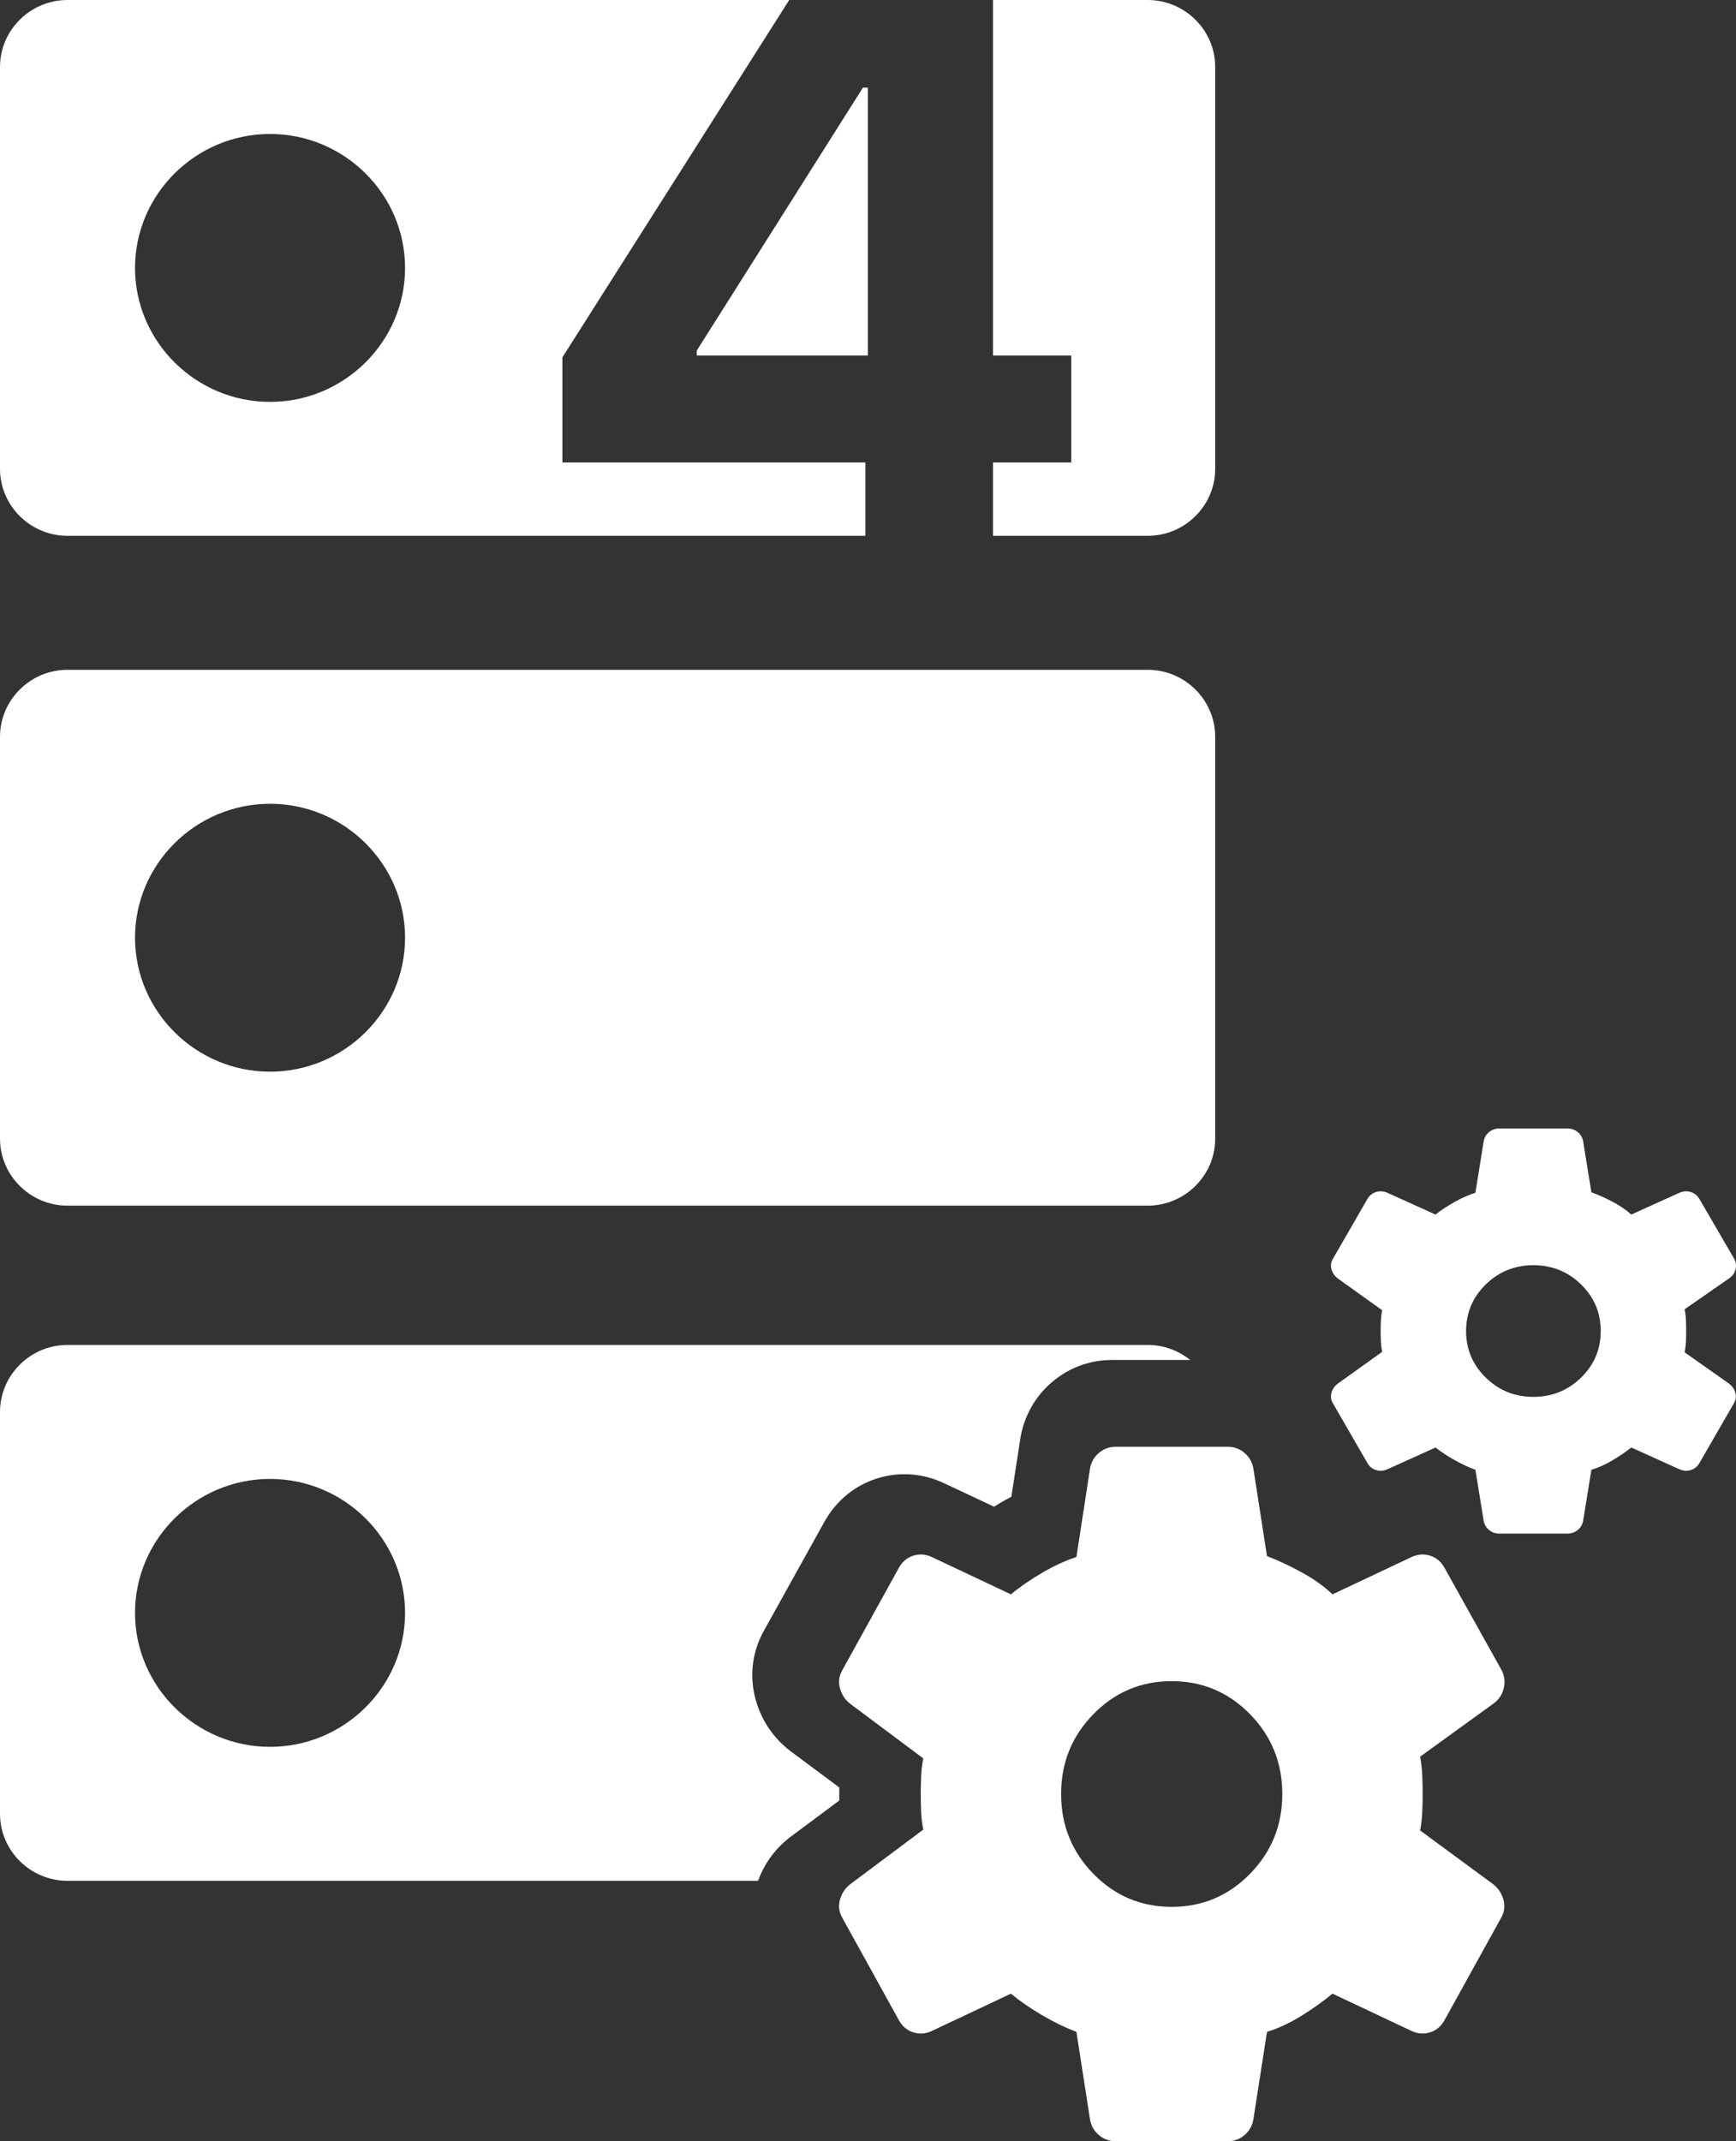
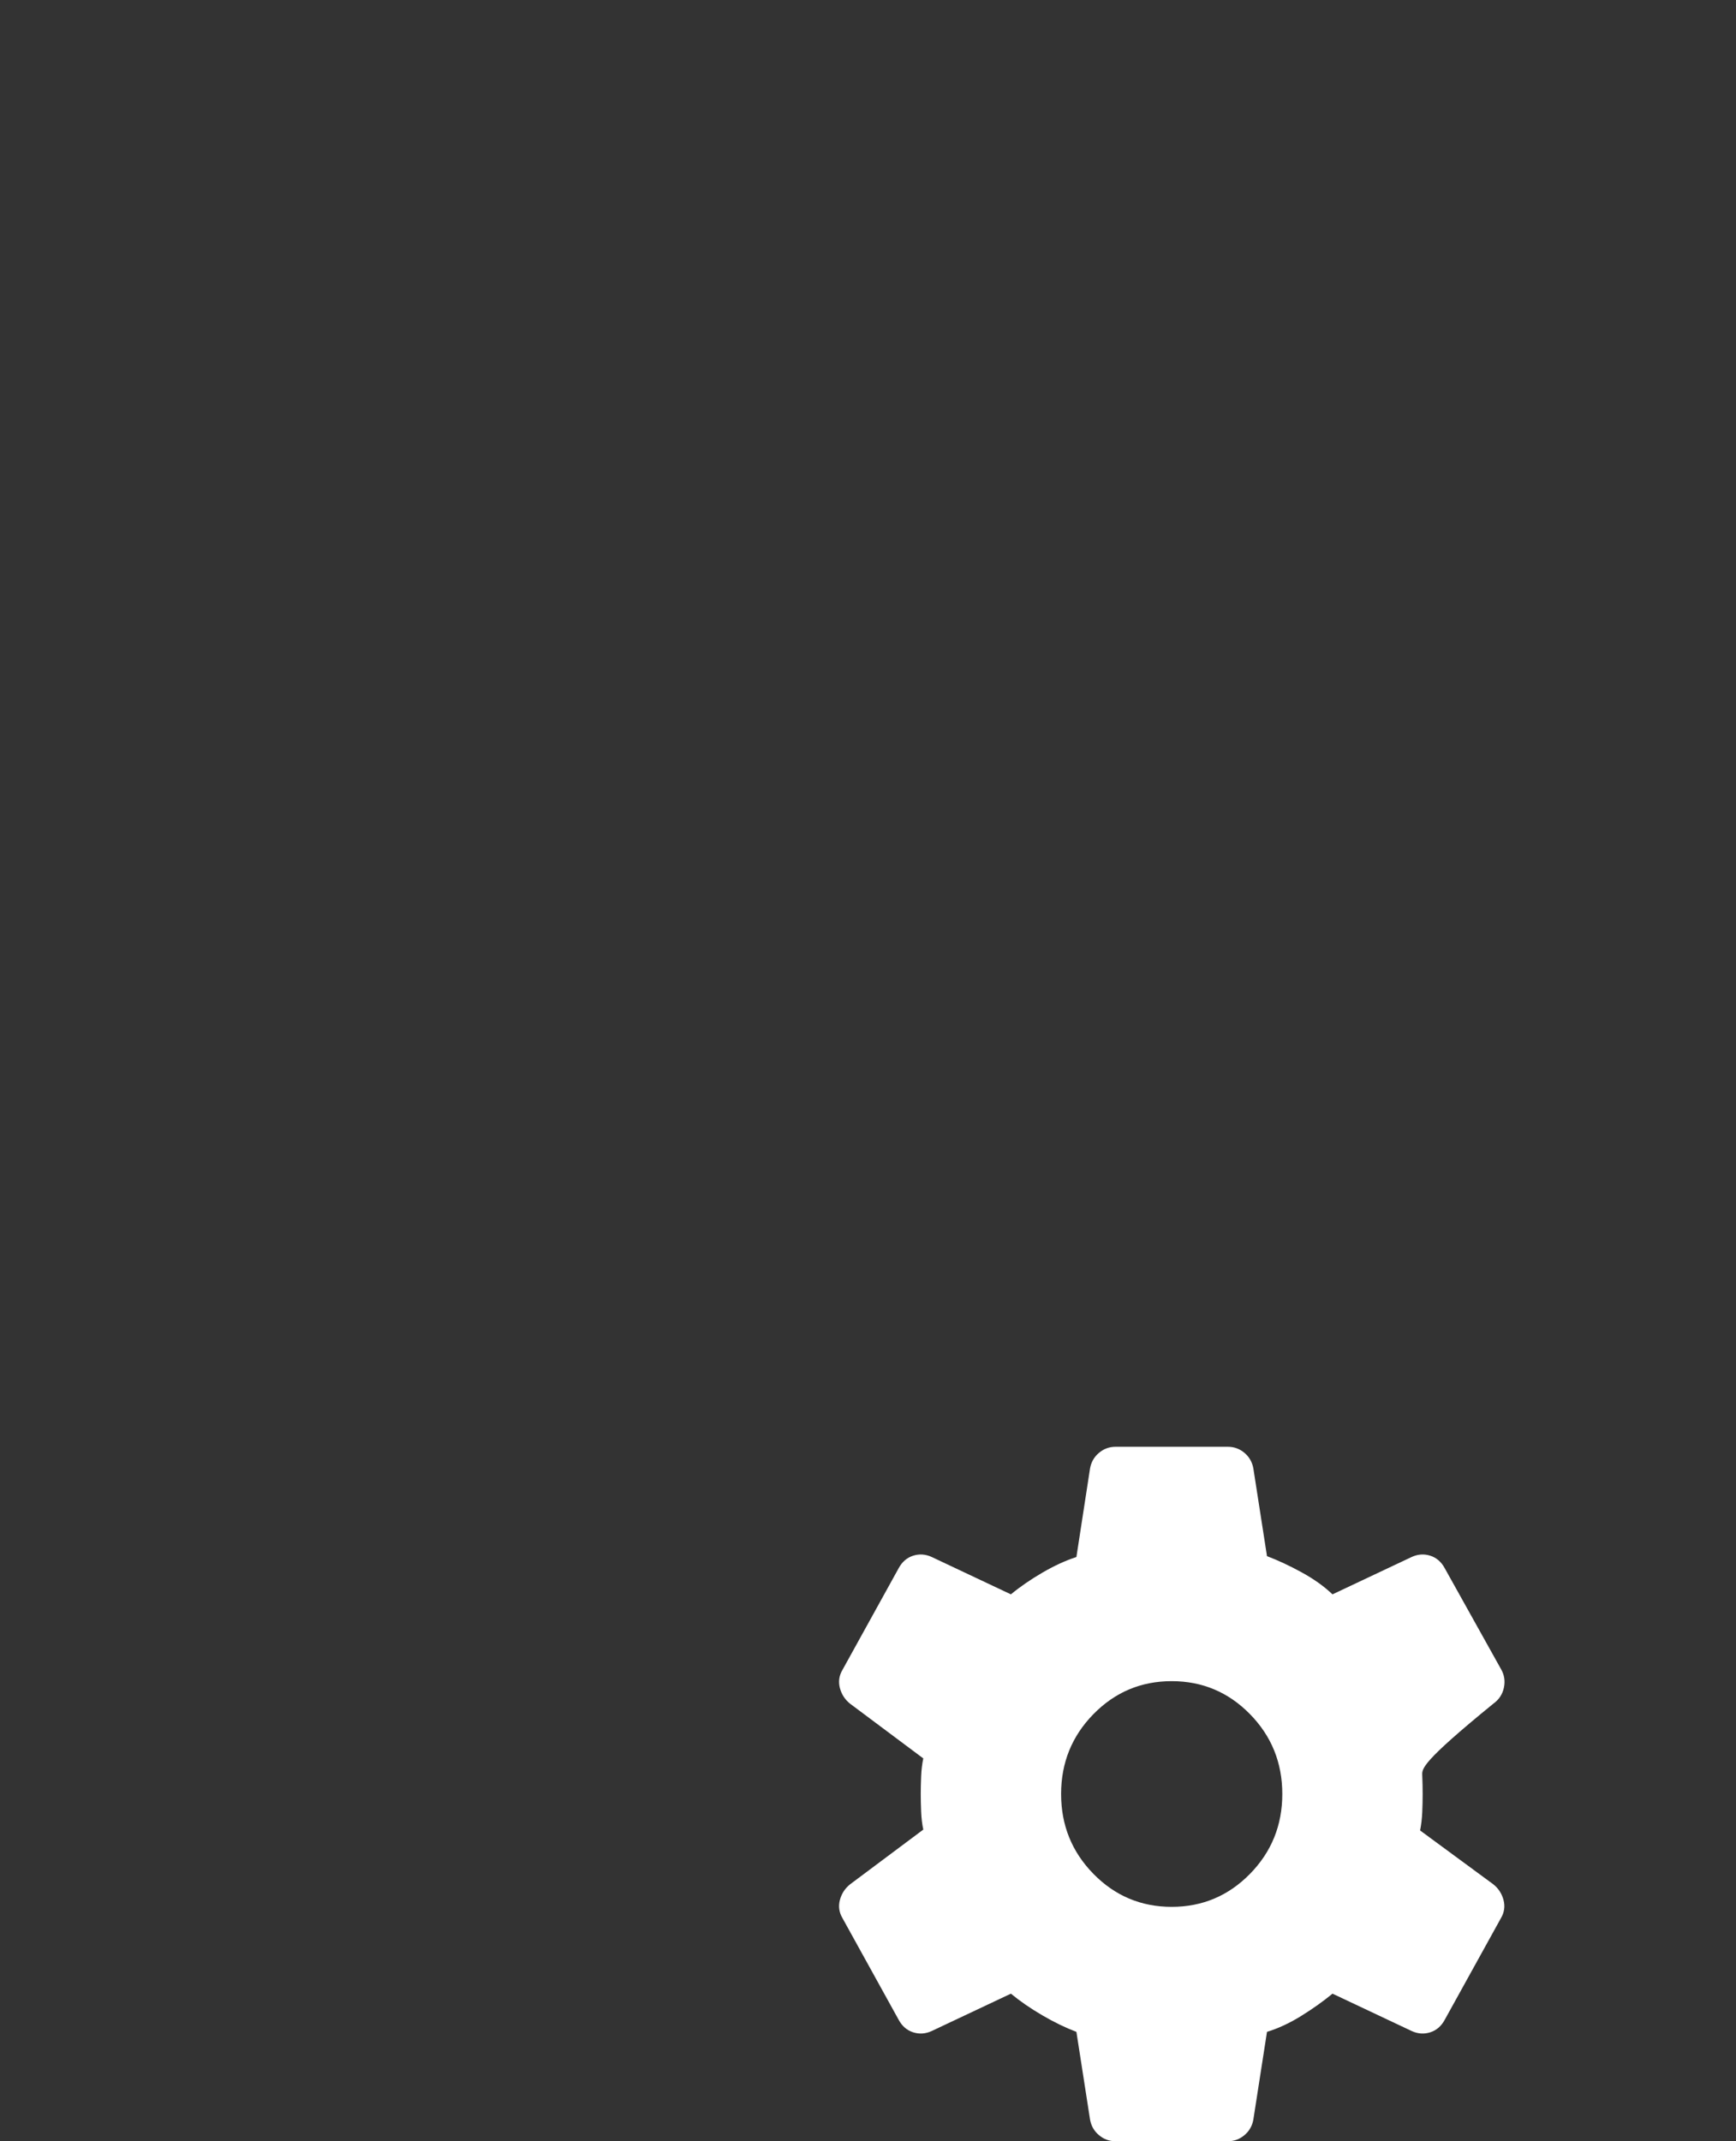
<svg xmlns="http://www.w3.org/2000/svg" width="60" height="74" viewBox="0 0 60 74" fill="none">
  <rect x="0" y="0" width="60" height="74" fill="#333333" stroke="none" />
-   <path fill-rule="evenodd" clip-rule="evenodd" d="M19.438 15.983V12.35L27.277 0H2.333C1.05 0 0 1.042 0 2.315V16.204C0 17.477 1.05 18.518 2.333 18.518H29.91V15.983H19.438ZM29.825 3.028H29.995V12.286H24.082V12.116L29.825 3.028ZM37.026 15.983H34.32V18.518H39.667C40.95 18.518 42 17.477 42 16.204V2.315C42 1.042 40.95 0 39.667 0H34.32V12.286H37.026V15.983ZM39.667 23.148H2.333C1.05 23.148 0 24.19 0 25.463V39.352C0 40.625 1.05 41.667 2.333 41.667H39.667C40.95 41.667 42 40.625 42 39.352V25.463C42 24.19 40.95 23.148 39.667 23.148ZM9.333 37.037C6.767 37.037 4.667 34.954 4.667 32.407C4.667 29.861 6.767 27.778 9.333 27.778C11.9 27.778 14 29.861 14 32.407C14 34.954 11.9 37.037 9.333 37.037ZM9.333 13.889C6.767 13.889 4.667 11.806 4.667 9.259C4.667 6.713 6.767 4.63 9.333 4.63C11.9 4.63 14 6.713 14 9.259C14 11.806 11.9 13.889 9.333 13.889ZM39.667 46.481H2.333C1.05 46.481 0 47.523 0 48.796V62.685C0 63.958 1.05 65 2.333 65H26.201C26.413 64.416 26.778 63.909 27.271 63.52L27.296 63.5L29.008 62.225C29.007 62.148 29.006 62.073 29.006 62C29.006 61.927 29.007 61.852 29.008 61.775L27.296 60.5L27.271 60.48C26.698 60.028 26.299 59.417 26.11 58.712C25.887 57.883 26.009 57.041 26.423 56.32L28.474 52.627C28.849 51.938 29.461 51.37 30.29 51.102C31.081 50.846 31.89 50.918 32.603 51.247L32.617 51.253L34.355 52.07C34.44 52.018 34.526 51.967 34.613 51.916C34.726 51.851 34.84 51.787 34.955 51.727L35.269 49.691L35.273 49.664C35.408 48.915 35.786 48.244 36.381 47.746C36.961 47.261 37.673 47 38.43 47H41.134C40.733 46.676 40.221 46.481 39.667 46.481ZM9.333 60.37C6.767 60.37 4.667 58.287 4.667 55.741C4.667 53.194 6.767 51.111 9.333 51.111C11.9 51.111 14 53.194 14 55.741C14 58.287 11.9 60.37 9.333 60.37Z" fill="white" />
-   <path d="M42.437 74H38.556C38.34 74 38.149 73.93 37.983 73.79C37.816 73.65 37.713 73.47 37.674 73.25L37.203 70.22C36.831 70.08 36.439 69.89 36.027 69.65C35.616 69.41 35.253 69.16 34.939 68.9L32.205 70.19C31.989 70.29 31.774 70.305 31.558 70.235C31.342 70.165 31.176 70.02 31.058 69.8L29.118 66.29C29 66.09 28.971 65.88 29.029 65.66C29.088 65.44 29.206 65.26 29.382 65.12L31.911 63.23C31.872 63.05 31.847 62.845 31.837 62.615C31.828 62.385 31.823 62.18 31.823 62C31.823 61.82 31.828 61.615 31.837 61.385C31.847 61.155 31.872 60.95 31.911 60.77L29.382 58.88C29.206 58.74 29.088 58.56 29.029 58.34C28.971 58.12 29 57.91 29.118 57.71L31.058 54.2C31.176 53.98 31.342 53.835 31.558 53.765C31.774 53.695 31.989 53.71 32.205 53.81L34.939 55.1C35.253 54.84 35.616 54.59 36.027 54.35C36.439 54.11 36.831 53.93 37.203 53.81L37.674 50.75C37.713 50.53 37.816 50.35 37.983 50.21C38.149 50.07 38.34 50 38.556 50H42.437C42.653 50 42.844 50.07 43.011 50.21C43.177 50.35 43.28 50.53 43.319 50.75L43.79 53.78C44.162 53.92 44.559 54.105 44.98 54.335C45.402 54.565 45.76 54.82 46.054 55.1L48.788 53.81C49.004 53.71 49.219 53.695 49.435 53.765C49.651 53.835 49.817 53.98 49.935 54.2L51.876 57.68C51.993 57.88 52.027 58.095 51.978 58.325C51.929 58.555 51.807 58.74 51.611 58.88L49.082 60.71C49.121 60.91 49.146 61.125 49.156 61.355C49.166 61.585 49.17 61.8 49.17 62C49.17 62.2 49.166 62.41 49.156 62.63C49.146 62.85 49.121 63.06 49.082 63.26L51.611 65.12C51.787 65.26 51.905 65.44 51.964 65.66C52.023 65.88 51.993 66.09 51.876 66.29L49.935 69.8C49.817 70.02 49.651 70.165 49.435 70.235C49.219 70.305 49.004 70.29 48.788 70.19L46.054 68.9C45.74 69.16 45.382 69.415 44.98 69.665C44.579 69.915 44.182 70.1 43.79 70.22L43.319 73.25C43.28 73.47 43.177 73.65 43.011 73.79C42.844 73.93 42.653 74 42.437 74ZM40.496 65.9C41.555 65.9 42.457 65.52 43.202 64.76C43.947 64 44.319 63.08 44.319 62C44.319 60.92 43.947 60 43.202 59.24C42.457 58.48 41.555 58.1 40.496 58.1C39.438 58.1 38.536 58.48 37.791 59.24C37.047 60 36.674 60.92 36.674 62C36.674 63.08 37.047 64 37.791 64.76C38.536 65.52 39.438 65.9 40.496 65.9Z" fill="white" />
-   <path d="M54.179 53H51.817C51.685 53 51.569 52.959 51.468 52.877C51.366 52.796 51.304 52.691 51.28 52.562L50.993 50.795C50.767 50.713 50.528 50.602 50.278 50.462C50.027 50.322 49.806 50.177 49.615 50.025L47.951 50.778C47.82 50.836 47.688 50.845 47.557 50.804C47.426 50.763 47.324 50.678 47.253 50.55L46.072 48.502C46 48.386 45.982 48.263 46.018 48.135C46.054 48.007 46.125 47.902 46.233 47.82L47.772 46.718C47.748 46.612 47.733 46.493 47.727 46.359C47.721 46.225 47.718 46.105 47.718 46C47.718 45.895 47.721 45.775 47.727 45.641C47.733 45.507 47.748 45.388 47.772 45.282L46.233 44.18C46.125 44.098 46.054 43.993 46.018 43.865C45.982 43.737 46 43.614 46.072 43.498L47.253 41.45C47.324 41.322 47.426 41.237 47.557 41.196C47.688 41.155 47.82 41.164 47.951 41.222L49.615 41.975C49.806 41.823 50.027 41.678 50.278 41.538C50.528 41.398 50.767 41.292 50.993 41.222L51.28 39.438C51.304 39.309 51.366 39.204 51.468 39.123C51.569 39.041 51.685 39 51.817 39H54.179C54.31 39 54.427 39.041 54.528 39.123C54.63 39.204 54.692 39.309 54.716 39.438L55.002 41.205C55.229 41.287 55.471 41.395 55.727 41.529C55.984 41.663 56.202 41.812 56.38 41.975L58.045 41.222C58.176 41.164 58.307 41.155 58.439 41.196C58.57 41.237 58.671 41.322 58.743 41.45L59.924 43.48C59.996 43.597 60.017 43.722 59.987 43.856C59.957 43.99 59.882 44.098 59.763 44.18L58.224 45.248C58.248 45.364 58.263 45.49 58.269 45.624C58.275 45.758 58.278 45.883 58.278 46C58.278 46.117 58.275 46.239 58.269 46.367C58.263 46.496 58.248 46.618 58.224 46.735L59.763 47.82C59.87 47.902 59.942 48.007 59.978 48.135C60.014 48.263 59.996 48.386 59.924 48.502L58.743 50.55C58.671 50.678 58.57 50.763 58.439 50.804C58.307 50.845 58.176 50.836 58.045 50.778L56.38 50.025C56.19 50.177 55.972 50.325 55.727 50.471C55.483 50.617 55.241 50.725 55.002 50.795L54.716 52.562C54.692 52.691 54.63 52.796 54.528 52.877C54.427 52.959 54.31 53 54.179 53ZM52.998 48.275C53.642 48.275 54.191 48.053 54.645 47.61C55.098 47.167 55.325 46.63 55.325 46C55.325 45.37 55.098 44.833 54.645 44.39C54.191 43.947 53.642 43.725 52.998 43.725C52.354 43.725 51.805 43.947 51.351 44.39C50.898 44.833 50.671 45.37 50.671 46C50.671 46.63 50.898 47.167 51.351 47.61C51.805 48.053 52.354 48.275 52.998 48.275Z" fill="white" />
+   <path d="M42.437 74H38.556C38.34 74 38.149 73.93 37.983 73.79C37.816 73.65 37.713 73.47 37.674 73.25L37.203 70.22C36.831 70.08 36.439 69.89 36.027 69.65C35.616 69.41 35.253 69.16 34.939 68.9L32.205 70.19C31.989 70.29 31.774 70.305 31.558 70.235C31.342 70.165 31.176 70.02 31.058 69.8L29.118 66.29C29 66.09 28.971 65.88 29.029 65.66C29.088 65.44 29.206 65.26 29.382 65.12L31.911 63.23C31.872 63.05 31.847 62.845 31.837 62.615C31.828 62.385 31.823 62.18 31.823 62C31.823 61.82 31.828 61.615 31.837 61.385C31.847 61.155 31.872 60.95 31.911 60.77L29.382 58.88C29.206 58.74 29.088 58.56 29.029 58.34C28.971 58.12 29 57.91 29.118 57.71L31.058 54.2C31.176 53.98 31.342 53.835 31.558 53.765C31.774 53.695 31.989 53.71 32.205 53.81L34.939 55.1C35.253 54.84 35.616 54.59 36.027 54.35C36.439 54.11 36.831 53.93 37.203 53.81L37.674 50.75C37.713 50.53 37.816 50.35 37.983 50.21C38.149 50.07 38.34 50 38.556 50H42.437C42.653 50 42.844 50.07 43.011 50.21C43.177 50.35 43.28 50.53 43.319 50.75L43.79 53.78C44.162 53.92 44.559 54.105 44.98 54.335C45.402 54.565 45.76 54.82 46.054 55.1L48.788 53.81C49.004 53.71 49.219 53.695 49.435 53.765C49.651 53.835 49.817 53.98 49.935 54.2L51.876 57.68C51.993 57.88 52.027 58.095 51.978 58.325C51.929 58.555 51.807 58.74 51.611 58.88C49.121 60.91 49.146 61.125 49.156 61.355C49.166 61.585 49.17 61.8 49.17 62C49.17 62.2 49.166 62.41 49.156 62.63C49.146 62.85 49.121 63.06 49.082 63.26L51.611 65.12C51.787 65.26 51.905 65.44 51.964 65.66C52.023 65.88 51.993 66.09 51.876 66.29L49.935 69.8C49.817 70.02 49.651 70.165 49.435 70.235C49.219 70.305 49.004 70.29 48.788 70.19L46.054 68.9C45.74 69.16 45.382 69.415 44.98 69.665C44.579 69.915 44.182 70.1 43.79 70.22L43.319 73.25C43.28 73.47 43.177 73.65 43.011 73.79C42.844 73.93 42.653 74 42.437 74ZM40.496 65.9C41.555 65.9 42.457 65.52 43.202 64.76C43.947 64 44.319 63.08 44.319 62C44.319 60.92 43.947 60 43.202 59.24C42.457 58.48 41.555 58.1 40.496 58.1C39.438 58.1 38.536 58.48 37.791 59.24C37.047 60 36.674 60.92 36.674 62C36.674 63.08 37.047 64 37.791 64.76C38.536 65.52 39.438 65.9 40.496 65.9Z" fill="white" />
</svg>